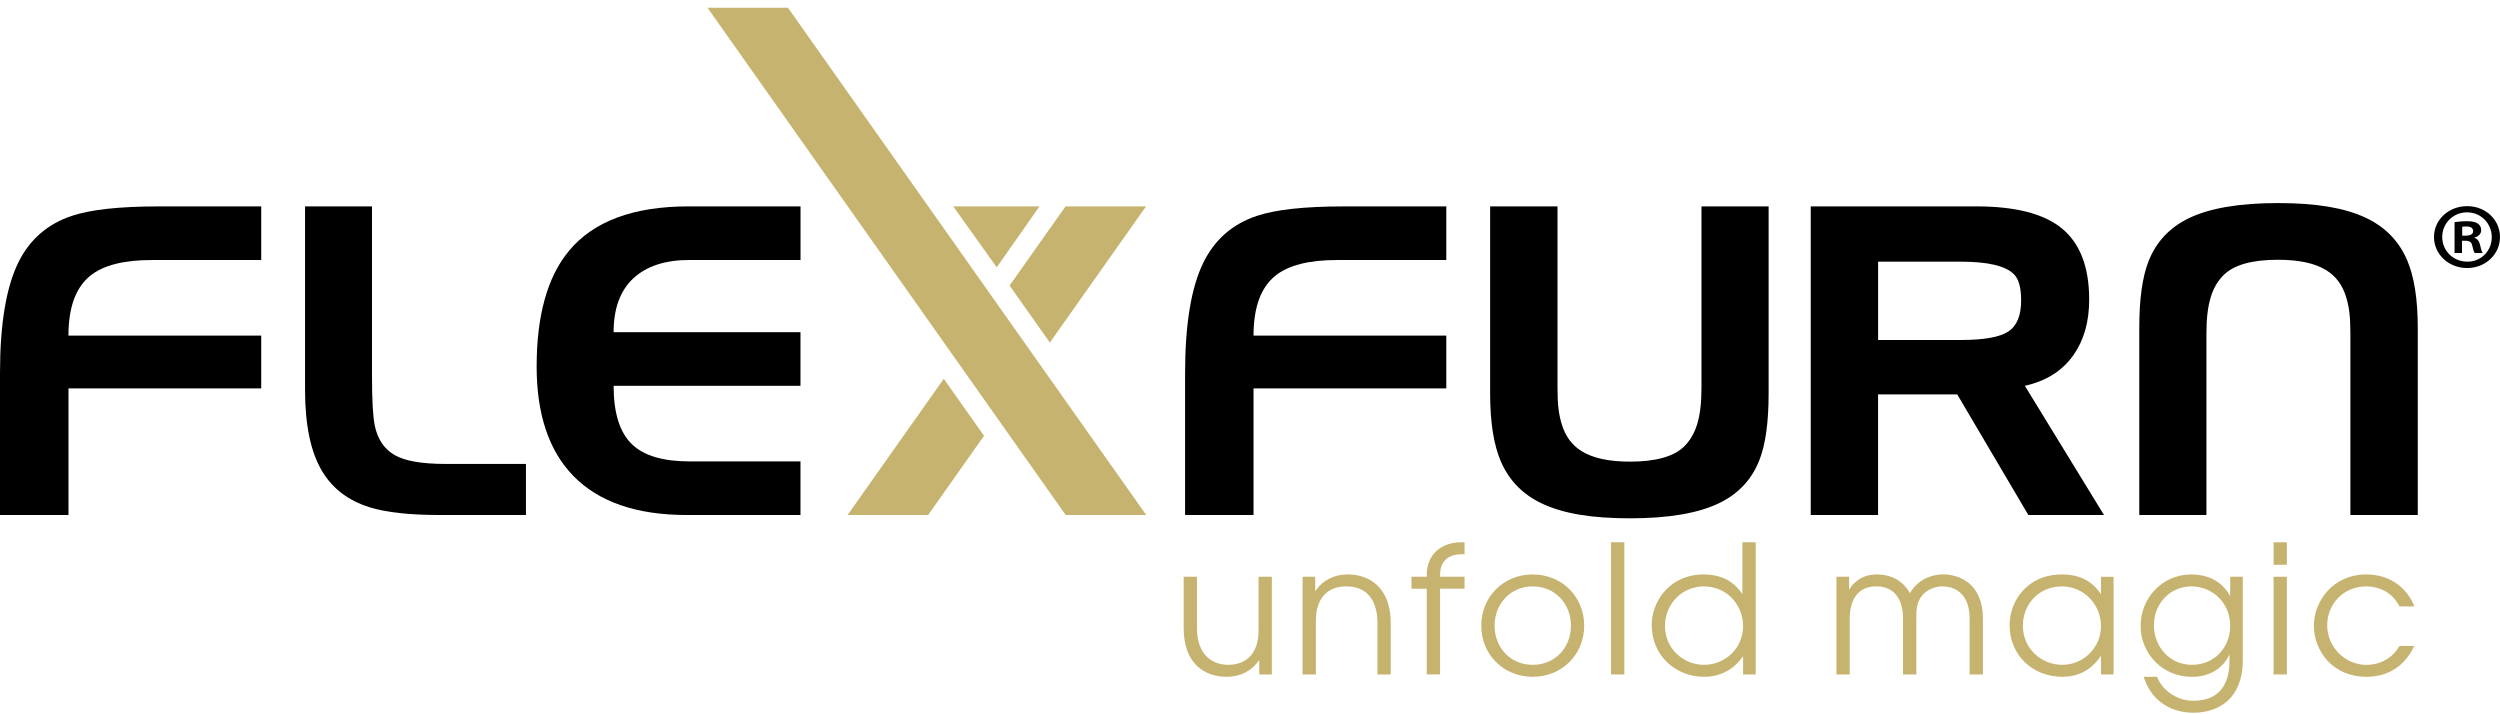
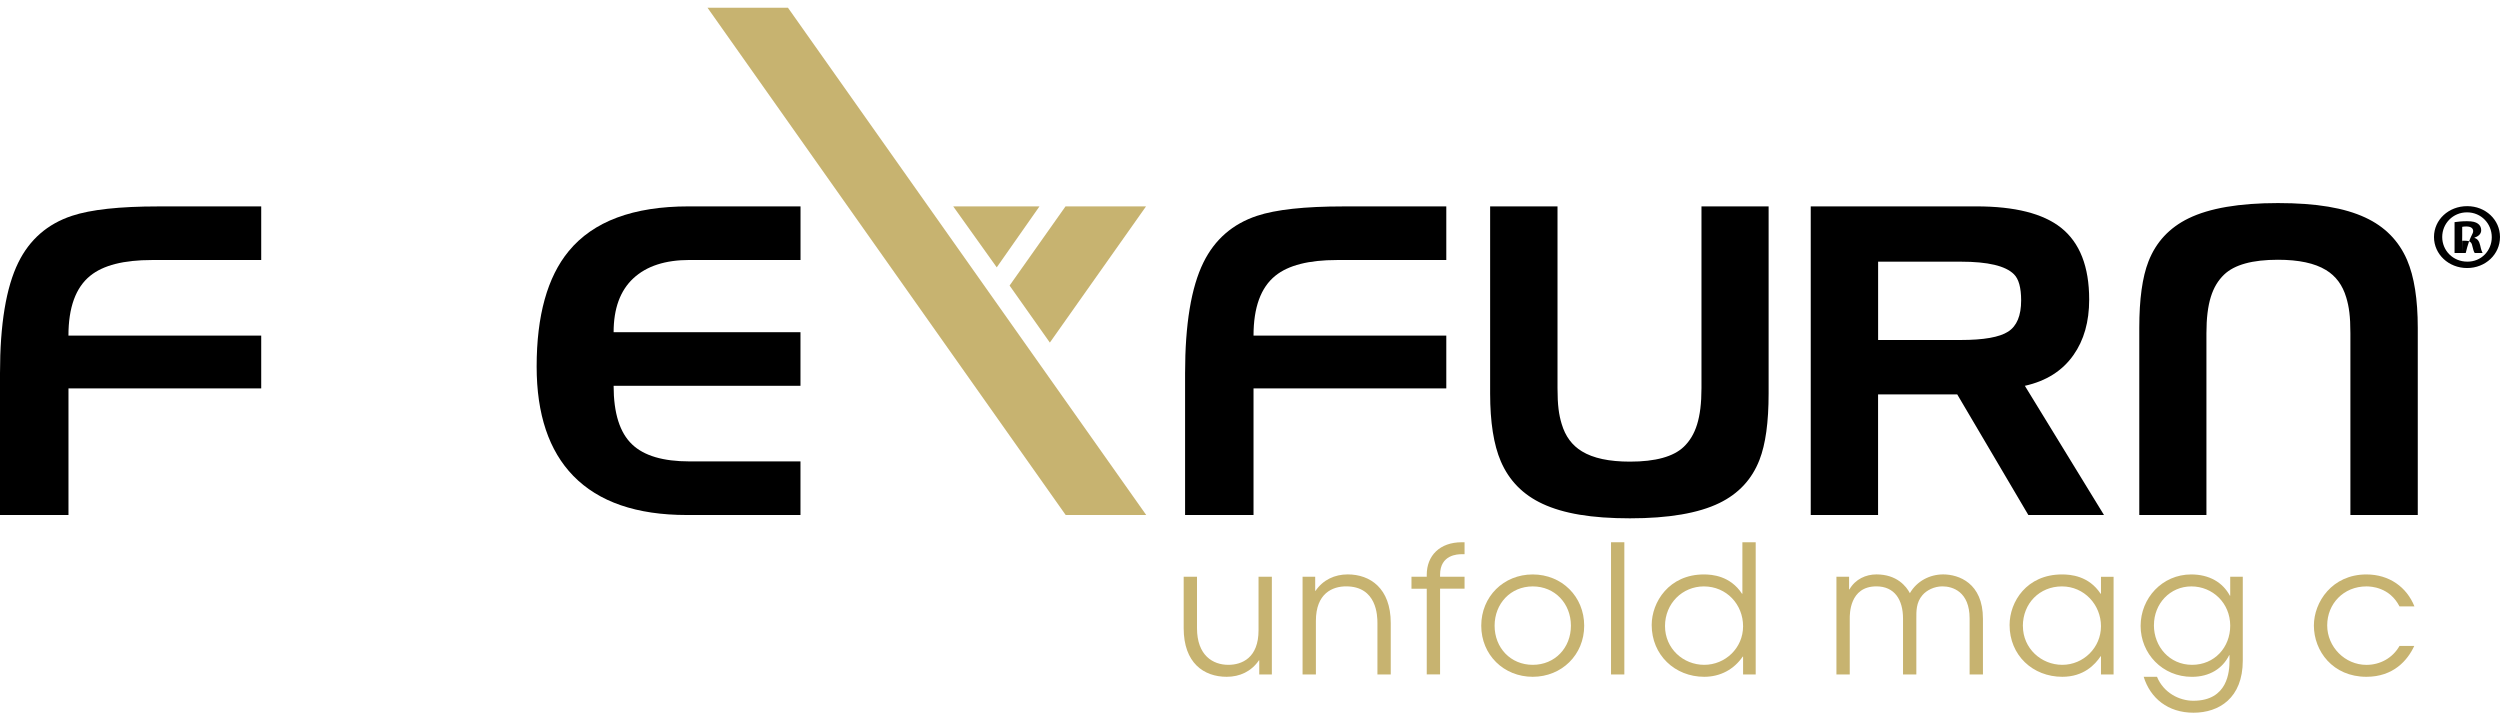
<svg xmlns="http://www.w3.org/2000/svg" width="210" height="60" viewBox="0 0 210 60" fill="none">
  <path d="M59.428 0.647H66.187L96.283 43.261H89.518L59.428 0.647Z" fill="#C7B370" />
  <path d="M83.726 22.458L80.07 17.336H87.316L83.726 22.458Z" fill="#C7B370" />
  <path d="M5.752 43.261H0V31.352C0 27.238 0.513 24.136 1.54 22.05C2.491 20.117 3.995 18.808 6.045 18.129C7.631 17.602 10.05 17.339 13.297 17.339H21.942V21.842H12.764C10.395 21.842 8.667 22.281 7.582 23.163C6.361 24.148 5.749 25.823 5.749 28.193H21.942V32.626H5.752V43.267V43.261Z" fill="black" />
-   <path d="M44.18 38.97V43.261H36.964C34.413 43.261 32.439 43.043 31.047 42.61C29.277 42.06 27.951 41.059 27.072 39.602C26.108 38.01 25.624 35.728 25.624 32.761V17.336H31.248V31.583C31.248 33.633 31.327 35.03 31.485 35.769C31.728 36.907 32.281 37.725 33.143 38.221C34.002 38.721 35.43 38.97 37.421 38.97H44.18Z" fill="black" />
  <path d="M67.244 17.336V21.838H57.921C55.881 21.838 54.308 22.35 53.203 23.377C52.097 24.404 51.544 25.915 51.544 27.905H67.24V32.408H51.544C51.544 34.708 52.061 36.348 53.101 37.333C54.101 38.285 55.707 38.758 57.918 38.758H67.24V43.261H57.698C53.472 43.261 50.29 42.164 48.155 39.972C46.105 37.861 45.078 34.799 45.078 30.79C45.078 26.512 45.977 23.279 47.77 21.099C49.833 18.59 53.193 17.336 57.846 17.336H67.24H67.244Z" fill="black" />
  <path d="M105.299 43.261H99.547V31.352C99.547 27.238 100.061 24.136 101.087 22.05C102.038 20.117 103.542 18.808 105.592 18.129C107.178 17.602 109.597 17.339 112.845 17.339H121.489V21.842H112.312C109.942 21.842 108.215 22.281 107.129 23.163C105.908 24.148 105.296 25.823 105.296 28.193H121.489V32.626H105.296V43.267L105.299 43.261Z" fill="black" />
  <path d="M125.171 33.058V17.336H130.831V32.603C130.831 34.044 130.946 34.837 131.18 35.611C131.486 36.645 132.052 37.412 132.885 37.915C133.826 38.49 135.168 38.777 136.916 38.777C139.064 38.777 140.571 38.36 141.44 37.529C142.427 36.578 142.924 35.147 142.924 32.603V17.336H148.564V33.058C148.564 35.463 148.308 37.321 147.794 38.635C147.159 40.266 146.037 41.473 144.425 42.256C142.668 43.112 140.163 43.539 136.916 43.539C133.668 43.539 131.335 43.135 129.587 42.326C127.939 41.564 126.767 40.373 126.07 38.755C125.471 37.359 125.171 35.46 125.171 33.055V33.058Z" fill="black" />
  <path d="M203.093 27.538V43.261H197.433V27.994C197.433 26.553 197.318 25.76 197.084 24.985C196.778 23.952 196.212 23.184 195.38 22.682C194.439 22.107 193.096 21.82 191.349 21.82C189.2 21.82 187.693 22.233 186.824 23.068C185.837 24.019 185.34 25.447 185.34 27.994V43.261H179.7V27.538C179.7 25.134 179.957 23.276 180.47 21.965C181.105 20.334 182.227 19.128 183.84 18.341C185.597 17.485 188.101 17.058 191.349 17.058C194.597 17.058 196.93 17.462 198.677 18.271C200.325 19.033 201.497 20.224 202.195 21.842C202.793 23.235 203.093 25.137 203.093 27.542V27.538Z" fill="black" />
  <path d="M157.762 43.261H152.102V17.336H166.021C169.246 17.336 171.615 17.933 173.129 19.131C174.705 20.385 175.491 22.398 175.491 25.163C175.491 27.027 175.05 28.581 174.172 29.823C173.244 31.147 171.882 32.009 170.088 32.408L176.735 43.261H170.381L164.409 33.131H157.758V43.261H157.762ZM164.721 21.981H157.762V28.559H164.721C166.636 28.559 167.959 28.325 168.686 27.855C169.414 27.387 169.776 26.512 169.776 25.235C169.776 24.167 169.575 23.434 169.17 23.036C168.463 22.331 166.979 21.981 164.718 21.981H164.721Z" fill="black" />
  <path d="M106.833 56.655H105.777V55.47H105.747C105.112 56.402 104.144 56.851 103.042 56.851C101.124 56.851 99.429 55.694 99.429 52.768V48.446H100.548V52.768C100.548 55.066 101.894 55.846 103.177 55.846C104.325 55.846 105.717 55.261 105.717 52.949V48.446H106.836V56.655H106.833Z" fill="#C7B370" />
  <path d="M109.419 48.446H110.476V49.631H110.505C111.14 48.699 112.121 48.25 113.21 48.25C115.082 48.25 116.823 49.406 116.823 52.332V56.655H115.704V52.332C115.704 51.732 115.658 49.255 113.075 49.255C111.927 49.255 110.535 49.839 110.535 52.152V56.655H109.416V48.446H109.419Z" fill="#C7B370" />
  <path d="M119.847 49.451H118.564V48.446H119.847V48.282C119.847 46.677 120.936 45.549 122.796 45.549H123.023V46.553H122.796C122.463 46.553 120.966 46.582 120.966 48.279V48.443H123.023V49.448H120.966V56.652H119.847V49.448V49.451Z" fill="#C7B370" />
  <path d="M133.072 52.56C133.072 55.005 131.183 56.851 128.748 56.851C126.313 56.851 124.425 55.005 124.425 52.56C124.425 50.114 126.3 48.253 128.748 48.253C131.197 48.253 133.072 50.114 133.072 52.56ZM125.547 52.56C125.547 54.421 126.893 55.846 128.752 55.846C130.611 55.846 131.957 54.421 131.957 52.56C131.957 50.699 130.611 49.258 128.752 49.258C126.893 49.258 125.547 50.699 125.547 52.56Z" fill="#C7B370" />
  <path d="M135.326 45.549H136.445V56.655H135.326V45.549Z" fill="#C7B370" />
  <path d="M147.479 56.655H146.419V55.154H146.389C145.649 56.235 144.501 56.851 143.155 56.851C140.69 56.851 138.742 55.018 138.742 52.5C138.742 50.579 140.193 48.253 143.125 48.253C143.806 48.253 145.333 48.358 146.33 49.874H146.36V45.552H147.479V56.658V56.655ZM139.861 52.588C139.861 54.481 141.388 55.846 143.155 55.846C144.922 55.846 146.419 54.437 146.419 52.604C146.419 50.772 145.027 49.258 143.125 49.258C141.328 49.258 139.861 50.683 139.861 52.588Z" fill="#C7B370" />
  <path d="M154.267 48.446H155.323V49.511H155.353C155.853 48.639 156.745 48.25 157.62 48.25C159.344 48.25 160.127 49.255 160.43 49.827C161.006 48.822 162.092 48.25 163.227 48.25C164.527 48.25 166.567 48.97 166.567 51.972V56.655H165.448V51.956C165.448 49.691 164.014 49.255 163.165 49.255C162.47 49.255 161.835 49.583 161.486 49.991C160.943 50.62 160.973 51.372 160.973 51.956V56.655H159.854V51.956C159.854 50.38 159.144 49.255 157.617 49.255C155.349 49.255 155.379 51.612 155.379 51.956V56.655H154.26V48.446H154.267Z" fill="#C7B370" />
  <path d="M177.541 56.655H176.482V55.125H176.452C175.985 55.83 175.031 56.851 173.234 56.851C170.756 56.851 168.805 55.05 168.805 52.5C168.805 50.547 170.24 48.253 173.204 48.253C173.915 48.253 175.455 48.357 176.452 49.874H176.482V48.449H177.541V56.658V56.655ZM169.924 52.588C169.924 54.465 171.464 55.846 173.234 55.846C175.004 55.846 176.482 54.405 176.482 52.604C176.482 50.803 175.077 49.258 173.201 49.258C171.326 49.258 169.92 50.683 169.92 52.588H169.924Z" fill="#C7B370" />
  <path d="M188.394 55.486C188.394 58.639 186.4 59.868 184.254 59.868C182.109 59.868 180.628 58.652 180.069 56.851H181.187C181.747 58.203 183.063 58.863 184.241 58.863C187.143 58.863 187.278 56.402 187.278 55.486V55.037H187.249C186.706 56.146 185.617 56.854 184.119 56.854C181.642 56.854 179.812 54.904 179.812 52.576C179.812 50.247 181.625 48.253 184.06 48.253C185.571 48.253 186.706 48.913 187.308 50.038H187.338V48.446H188.394V55.486ZM180.928 52.516C180.928 54.316 182.244 55.846 184.133 55.846C186.021 55.846 187.338 54.377 187.338 52.56C187.338 50.654 185.857 49.258 184.073 49.258C182.29 49.258 180.931 50.699 180.931 52.516H180.928Z" fill="#C7B370" />
-   <path d="M190.98 45.549H192.099V47.441H190.98V45.549ZM190.98 48.446H192.099V56.655H190.98V48.446Z" fill="#C7B370" />
  <path d="M202.8 54.253C202.241 55.47 201.046 56.851 198.779 56.851C195.952 56.851 194.366 54.689 194.366 52.544C194.366 50.579 195.893 48.253 198.779 48.253C200.697 48.253 202.165 49.318 202.813 50.939H201.559C200.727 49.318 199.157 49.258 198.779 49.258C196.861 49.258 195.485 50.715 195.485 52.531C195.485 54.348 196.982 55.849 198.779 55.849C199.911 55.849 200.97 55.293 201.559 54.257H202.8V54.253Z" fill="#C7B370" />
-   <path d="M79.277 31.817L71.196 43.261H77.961L82.66 36.607L79.277 31.817Z" fill="#C7B370" />
  <path d="M89.504 17.336L84.805 23.987L88.188 28.777L96.267 17.336H89.504Z" fill="#C7B370" />
-   <path d="M207.252 17.317C208.782 17.317 210 18.455 210 19.908C210 21.361 208.782 22.515 207.236 22.515C205.689 22.515 204.455 21.361 204.455 19.908C204.455 18.455 205.689 17.317 207.236 17.317H207.252ZM207.219 17.838C206.051 17.838 205.146 18.771 205.146 19.908C205.146 21.046 206.051 21.978 207.252 21.978C208.421 21.993 209.309 21.061 209.309 19.924C209.309 18.786 208.421 17.838 207.236 17.838H207.219ZM206.808 21.251H206.183V18.66C206.43 18.628 206.775 18.581 207.219 18.581C207.729 18.581 207.96 18.66 208.141 18.786C208.305 18.897 208.421 19.087 208.421 19.339C208.421 19.655 208.174 19.861 207.861 19.955V19.987C208.124 20.066 208.256 20.271 208.338 20.619C208.421 21.014 208.486 21.156 208.536 21.251H207.878C207.795 21.156 207.746 20.935 207.664 20.619C207.614 20.35 207.45 20.224 207.104 20.224H206.808V21.251ZM206.825 19.797H207.121C207.466 19.797 207.746 19.687 207.746 19.418C207.746 19.181 207.565 19.023 207.17 19.023C207.006 19.023 206.89 19.039 206.825 19.055V19.797Z" fill="black" />
+   <path d="M207.252 17.317C208.782 17.317 210 18.455 210 19.908C210 21.361 208.782 22.515 207.236 22.515C205.689 22.515 204.455 21.361 204.455 19.908C204.455 18.455 205.689 17.317 207.236 17.317H207.252ZM207.219 17.838C206.051 17.838 205.146 18.771 205.146 19.908C205.146 21.046 206.051 21.978 207.252 21.978C208.421 21.993 209.309 21.061 209.309 19.924C209.309 18.786 208.421 17.838 207.236 17.838H207.219ZM206.808 21.251H206.183V18.66C206.43 18.628 206.775 18.581 207.219 18.581C207.729 18.581 207.96 18.66 208.141 18.786C208.305 18.897 208.421 19.087 208.421 19.339C208.421 19.655 208.174 19.861 207.861 19.955V19.987C208.124 20.066 208.256 20.271 208.338 20.619C208.421 21.014 208.486 21.156 208.536 21.251H207.878C207.795 21.156 207.746 20.935 207.664 20.619C207.614 20.35 207.45 20.224 207.104 20.224H206.808V21.251ZH207.121C207.466 19.797 207.746 19.687 207.746 19.418C207.746 19.181 207.565 19.023 207.17 19.023C207.006 19.023 206.89 19.039 206.825 19.055V19.797Z" fill="black" />
</svg>